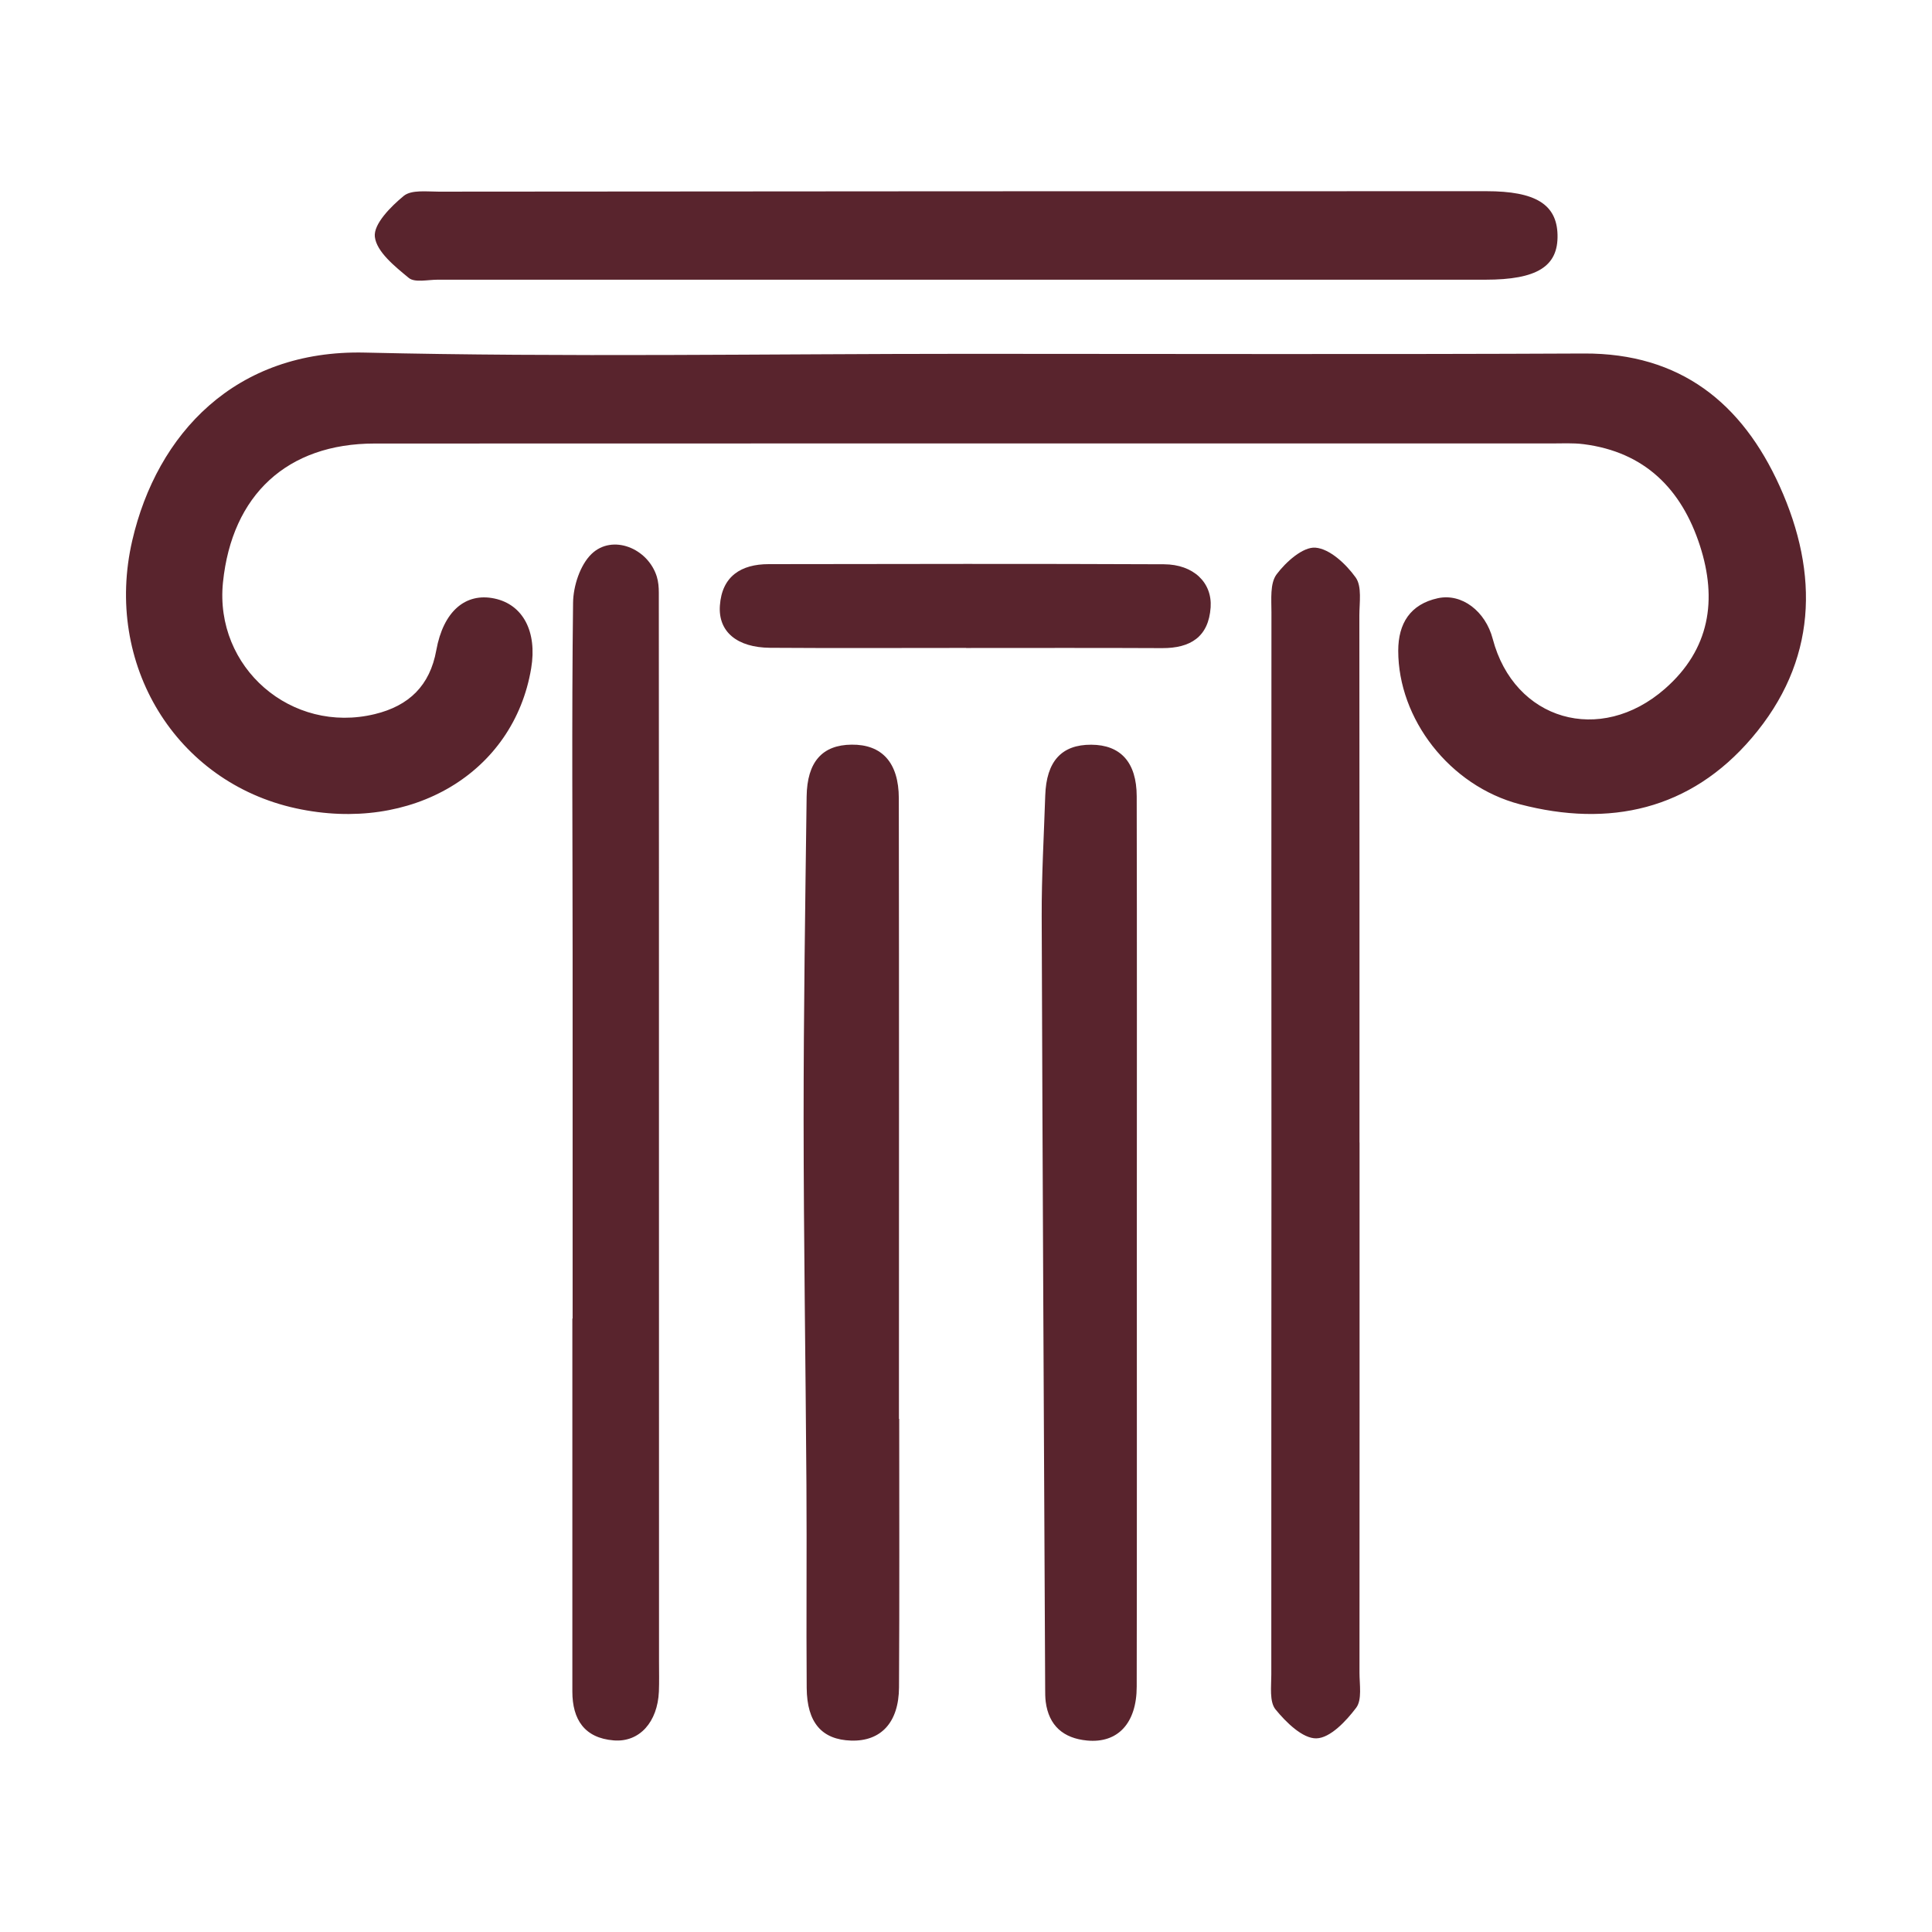
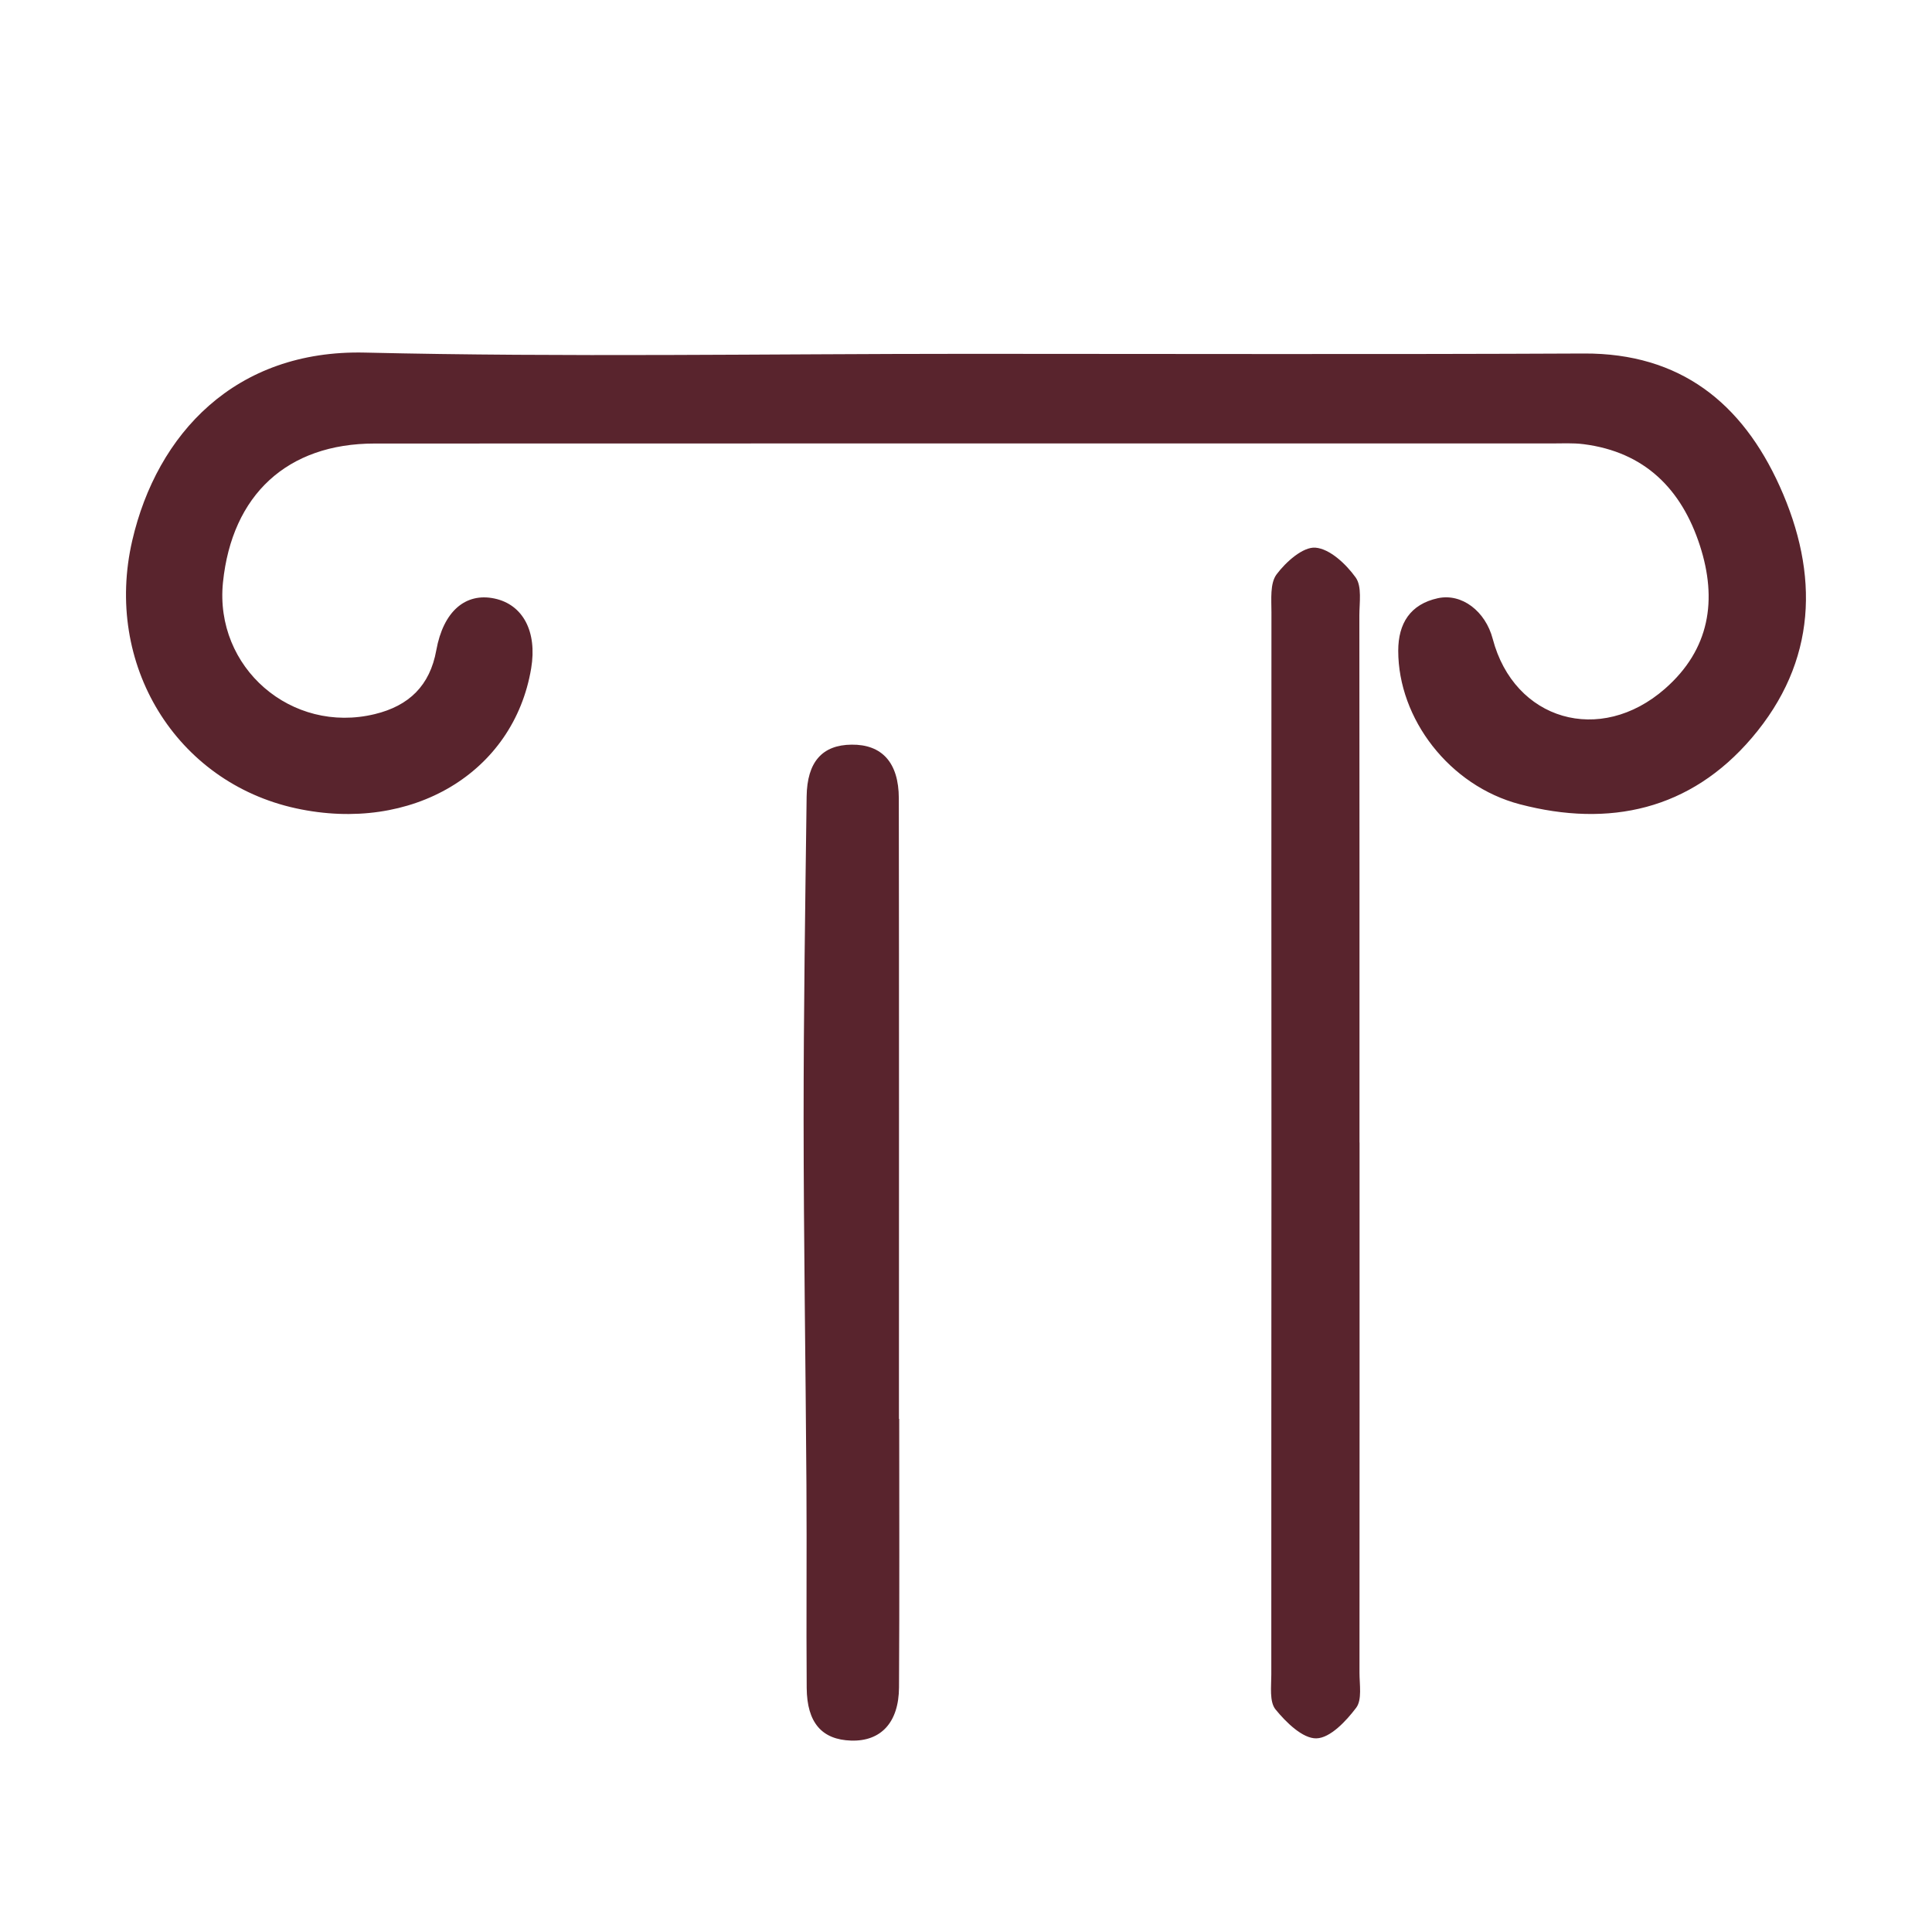
<svg xmlns="http://www.w3.org/2000/svg" width="184" height="184" viewBox="0 0 184 184" fill="none">
  <path d="M92.18 33.698C111.735 33.698 131.289 33.761 150.843 33.667C160.042 33.623 165.92 38.401 169.491 46.299C173.287 54.697 173.049 63.002 166.84 70.275C160.98 77.141 153.27 78.829 144.746 76.597C138.024 74.833 133.165 68.442 133.165 61.976C133.165 59.369 134.316 57.549 136.93 56.974C139.225 56.473 141.476 58.218 142.164 60.844C144.209 68.618 152.394 71 158.566 65.597C162.85 61.845 163.569 57.111 161.893 51.952C160.155 46.593 156.653 43.047 150.825 42.303C149.799 42.172 148.749 42.234 147.704 42.234C110.365 42.234 73.02 42.222 35.68 42.241C27.357 42.241 22.092 47.124 21.235 55.467C20.41 63.577 27.751 69.937 35.693 68.011C38.951 67.223 40.946 65.297 41.552 61.926C42.221 58.23 44.323 56.423 47.08 56.999C49.807 57.568 51.17 60.15 50.589 63.646C48.925 73.602 39.226 79.38 28.195 76.985C16.764 74.502 9.86 63.271 12.599 51.464C14.944 41.346 22.386 33.286 34.767 33.58C53.897 34.03 73.045 33.698 92.18 33.698Z" fill="#59242D" />
  <path d="M129.482 108.808C129.482 125.642 129.488 142.477 129.475 159.305C129.475 160.436 129.732 161.881 129.163 162.638C128.206 163.913 126.686 165.527 125.373 165.558C124.066 165.589 122.478 164.032 121.477 162.8C120.883 162.069 121.077 160.612 121.077 159.486C121.065 143.277 121.09 127.068 121.09 110.859C121.09 93.344 121.071 75.834 121.09 58.318C121.09 57.086 120.94 55.56 121.577 54.704C122.459 53.522 124.085 52.065 125.279 52.158C126.649 52.265 128.194 53.722 129.107 54.991C129.726 55.848 129.463 57.393 129.463 58.631C129.482 75.359 129.475 92.087 129.475 108.808H129.482Z" fill="#59242D" />
-   <path d="M91.88 26.638C75.146 26.638 58.405 26.638 41.671 26.638C40.739 26.638 39.501 26.938 38.932 26.469C37.606 25.375 35.862 23.98 35.699 22.549C35.562 21.335 37.225 19.666 38.457 18.653C39.189 18.058 40.646 18.252 41.771 18.252C75.04 18.215 108.308 18.209 141.57 18.209C146.241 18.209 148.267 19.466 148.336 22.361C148.411 25.375 146.385 26.638 141.463 26.638C124.935 26.638 108.408 26.638 91.88 26.638V26.638Z" fill="#59242D" />
-   <path d="M54.535 125.58C54.535 114.049 54.535 102.517 54.535 90.986C54.535 79.792 54.441 68.593 54.578 57.399C54.597 55.817 55.247 53.809 56.336 52.759C58.318 50.845 61.701 52.196 62.551 54.91C62.702 55.398 62.745 55.929 62.745 56.442C62.758 74.083 62.758 91.73 62.758 109.371C62.758 125.68 62.758 141.989 62.764 158.298C62.764 159.236 62.789 160.168 62.752 161.099C62.626 164.007 60.901 165.952 58.449 165.752C55.666 165.527 54.51 163.763 54.51 161.099C54.51 149.255 54.51 137.411 54.51 125.574H54.541L54.535 125.58Z" fill="#59242D" />
  <path d="M85.639 135.135C85.639 143.659 85.67 152.176 85.62 160.699C85.602 164.057 83.888 165.858 81.061 165.771C78.285 165.683 76.853 164.082 76.828 160.749C76.778 154.308 76.847 147.861 76.803 141.42C76.728 129.795 76.54 118.17 76.534 106.538C76.534 96.314 76.69 86.09 76.822 75.865C76.865 72.545 78.323 70.944 81.105 70.919C83.982 70.888 85.595 72.613 85.602 76.028C85.633 95.726 85.614 115.431 85.614 135.129H85.633L85.639 135.135Z" fill="#59242D" />
-   <path d="M108.27 118.532C108.27 132.565 108.283 146.591 108.258 160.624C108.258 164.12 106.45 166.046 103.524 165.764C101.291 165.552 99.884 164.364 99.59 162.062C99.54 161.65 99.54 161.231 99.54 160.818C99.422 136.298 99.29 111.785 99.209 87.265C99.196 83.432 99.421 79.599 99.547 75.765C99.653 72.507 101.097 70.912 103.93 70.925C106.713 70.938 108.251 72.588 108.258 75.84C108.289 90.073 108.27 104.299 108.27 118.532V118.532Z" fill="#59242D" />
-   <path d="M92.005 61.707C85.783 61.707 79.561 61.739 73.338 61.695C70.193 61.67 68.386 60.163 68.561 57.674C68.755 54.879 70.581 53.728 73.207 53.728C85.758 53.709 98.308 53.684 110.853 53.74C113.667 53.753 115.455 55.485 115.299 57.843C115.105 60.663 113.367 61.739 110.678 61.726C104.456 61.695 98.233 61.714 92.011 61.714L92.005 61.707Z" fill="#59242D" />
</svg>